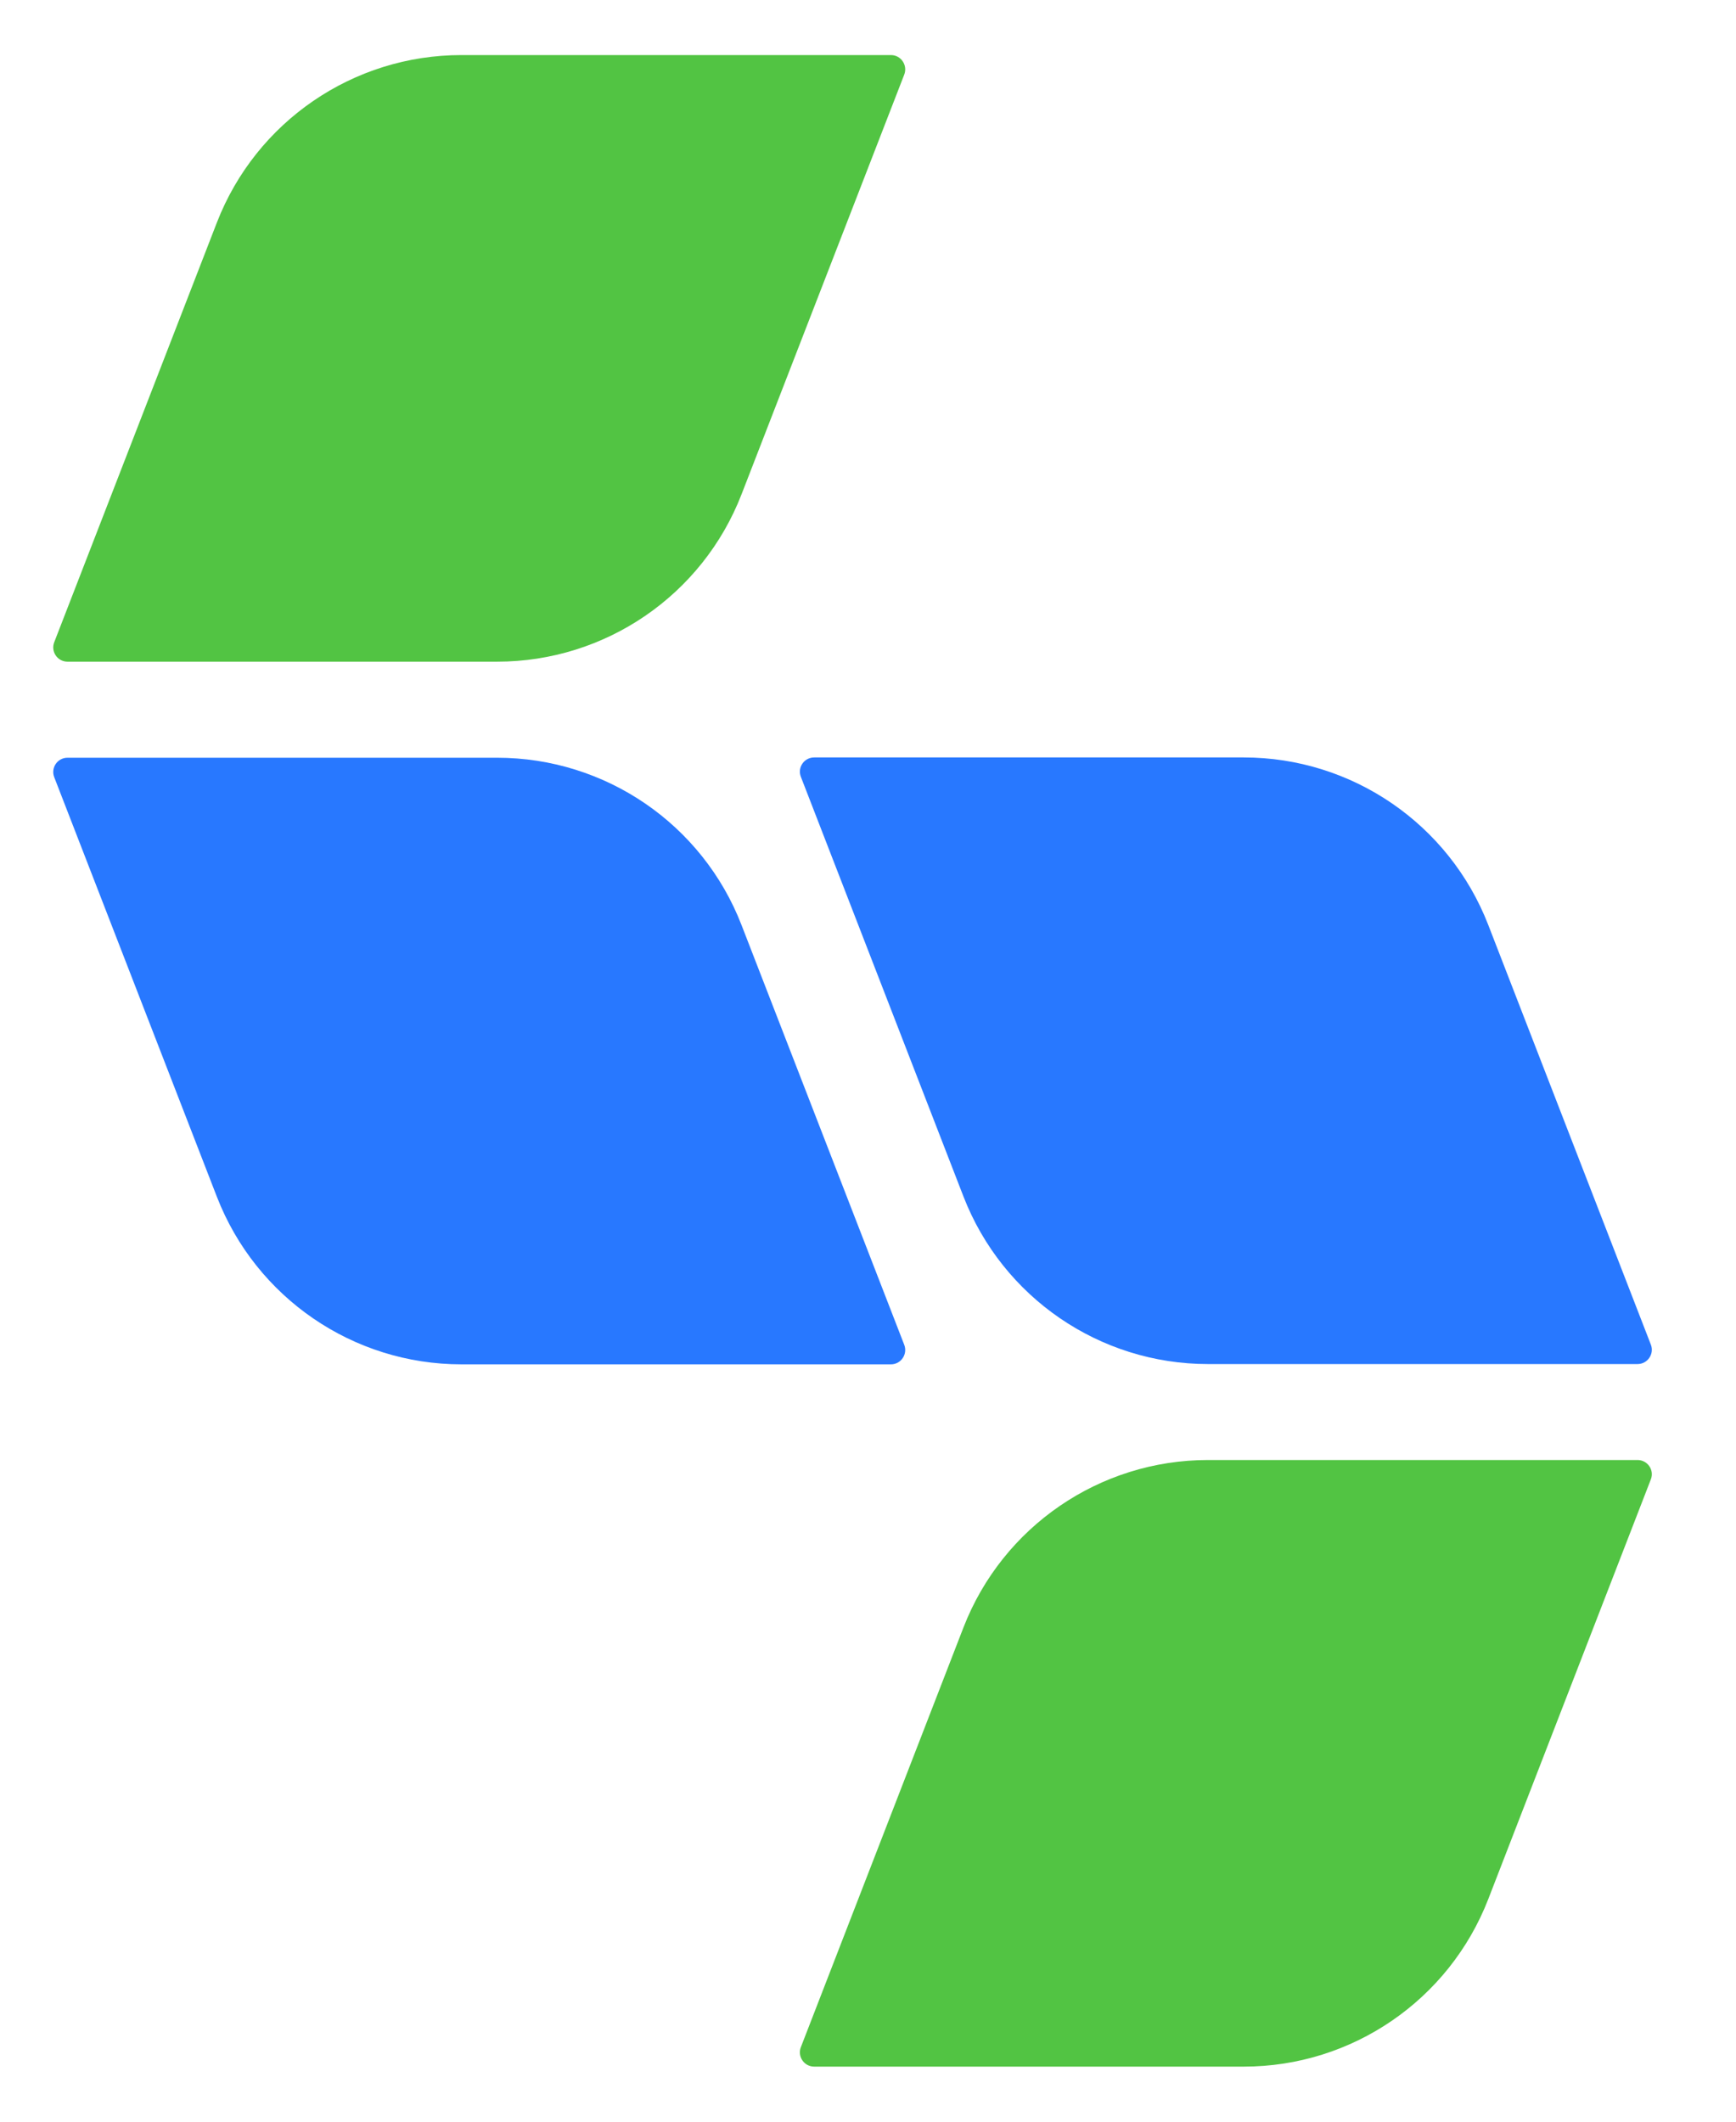
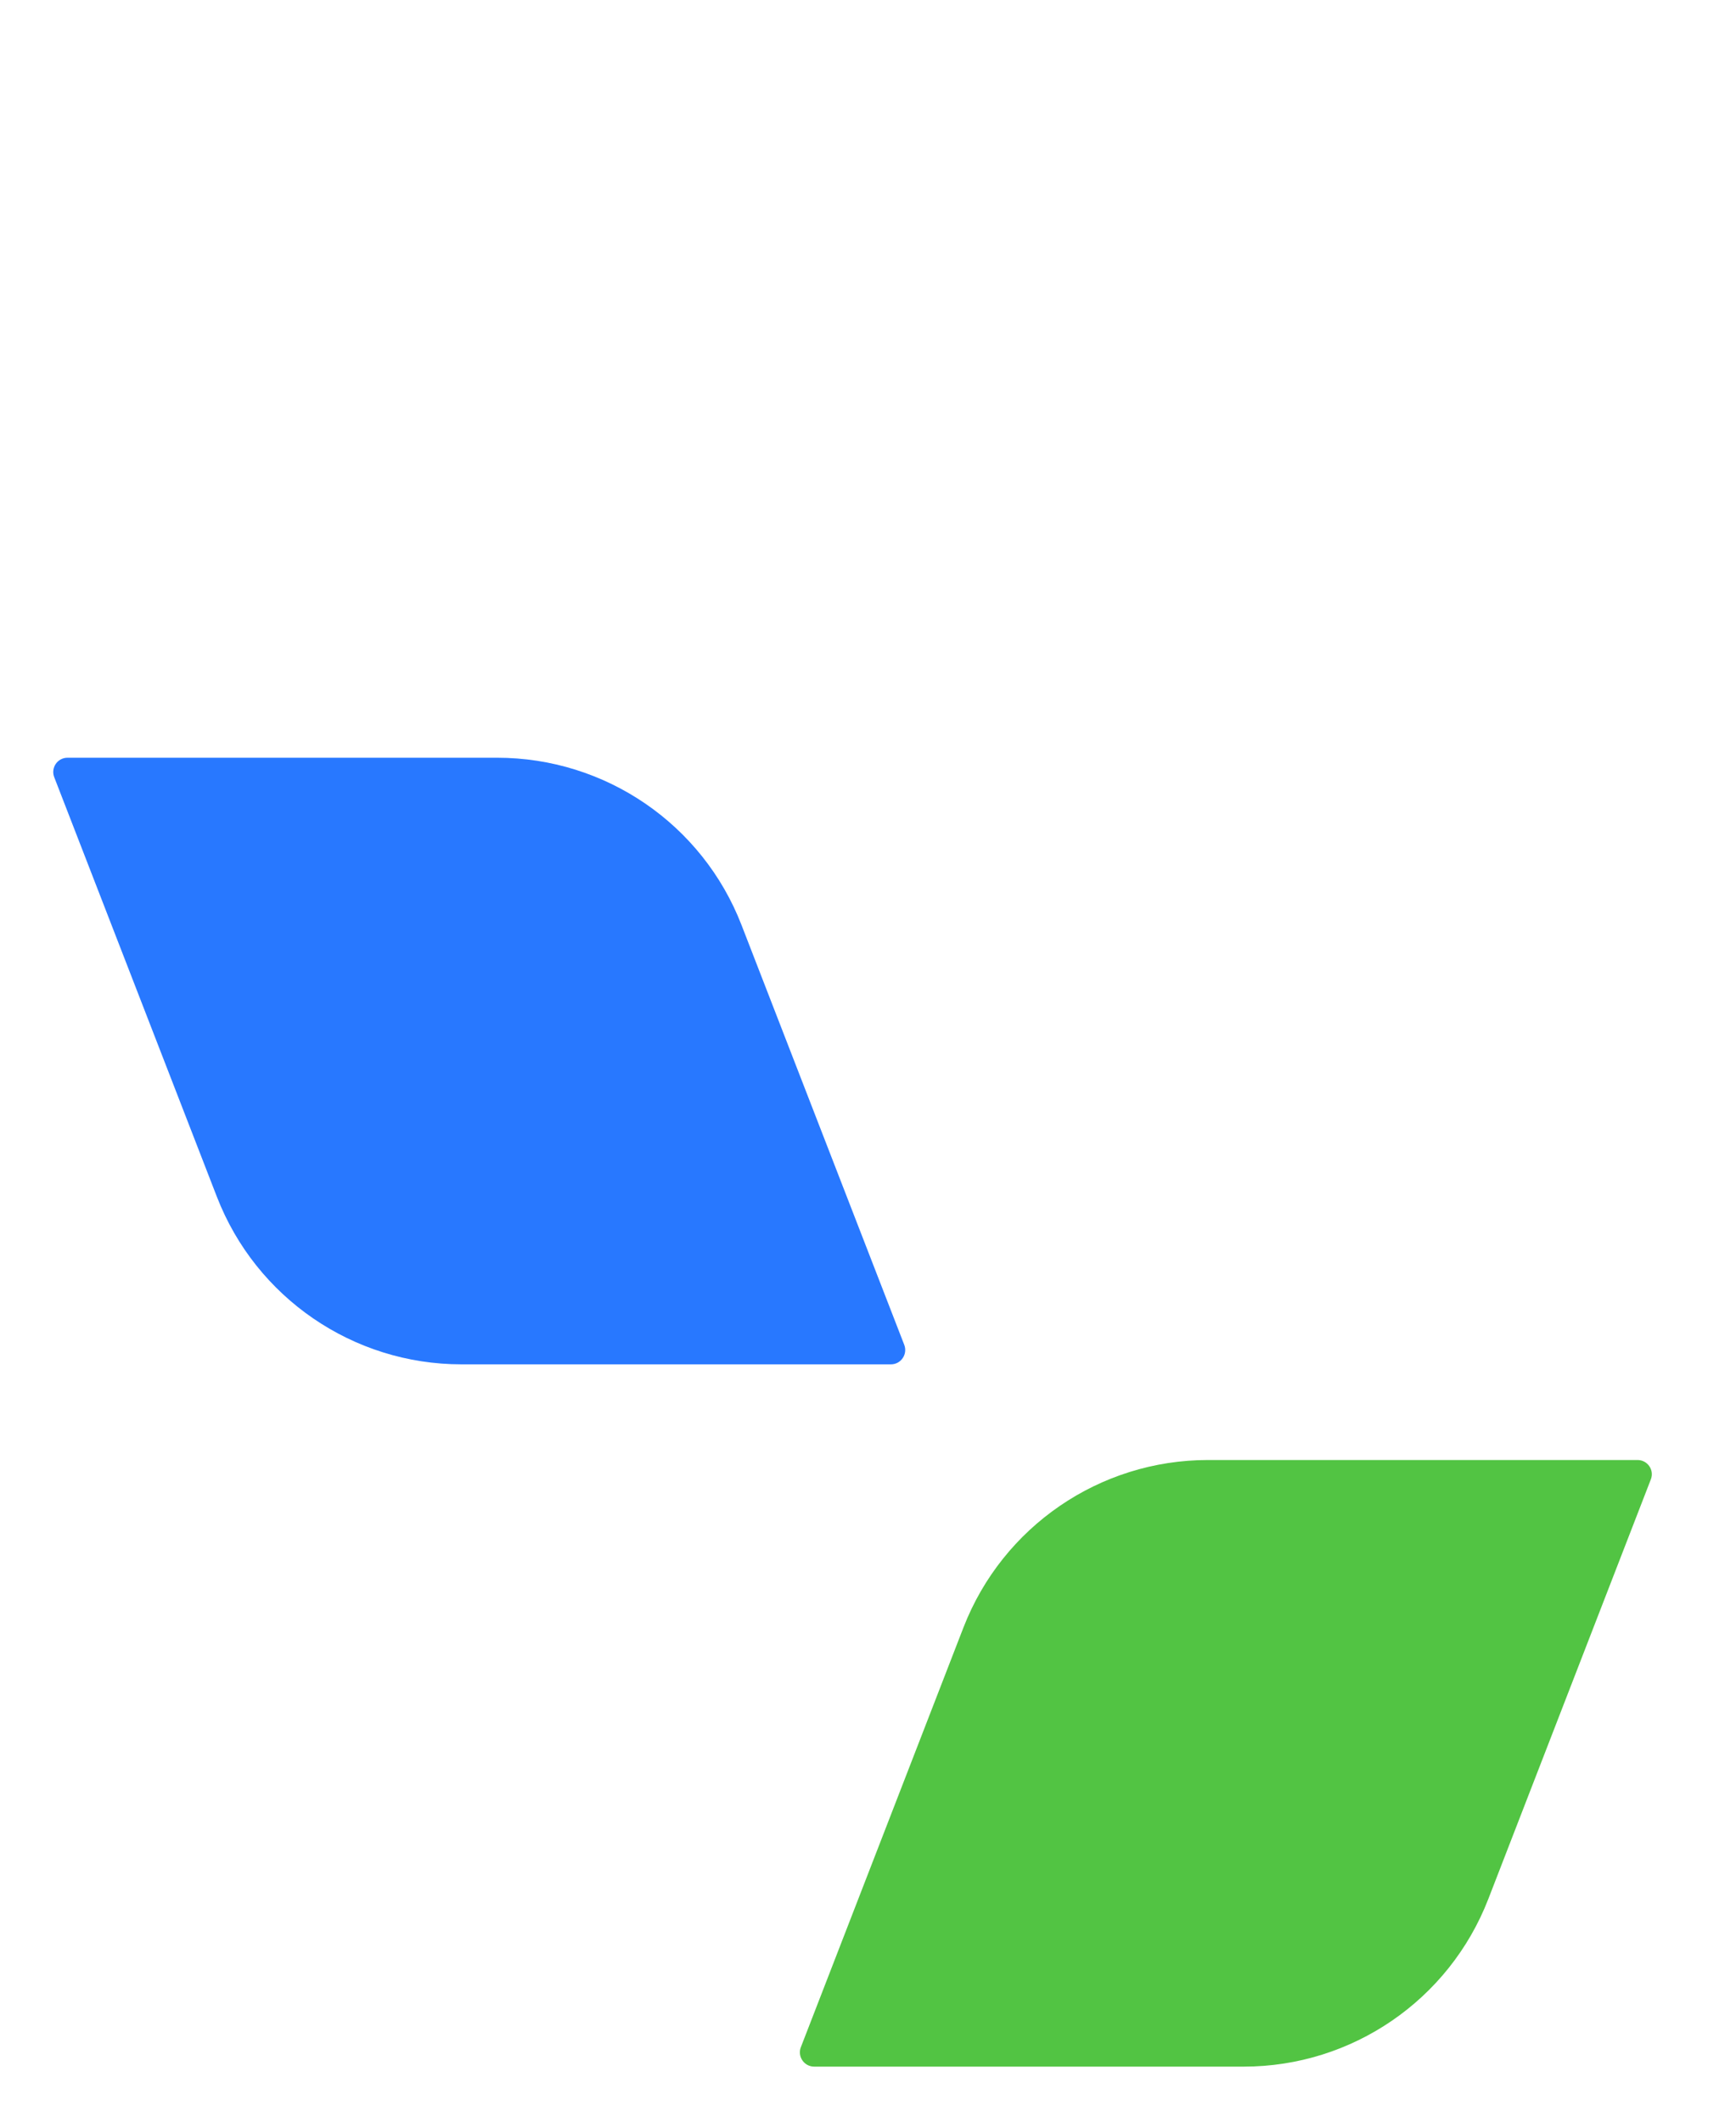
<svg xmlns="http://www.w3.org/2000/svg" width="18" height="22" viewBox="0 0 18 22" fill="none">
-   <path d="M0.7 6.861C0.596 6.861 0.525 6.757 0.562 6.66L2.249 2.307C2.655 1.261 3.662 0.571 4.784 0.571L9.238 0.571C9.342 0.571 9.413 0.676 9.376 0.773L7.689 5.125C7.284 6.171 6.277 6.861 5.154 6.861L0.7 6.861Z" fill="#52C443" />
-   <path d="M16.979 14.144C17.083 14.144 17.155 14.039 17.117 13.942L15.431 9.59C15.025 8.544 14.018 7.854 12.896 7.854L8.442 7.854C8.338 7.854 8.266 7.958 8.304 8.055L9.99 12.407C10.396 13.454 11.403 14.144 12.525 14.144L16.979 14.144Z" fill="#2878FF" />
  <path d="M0.7 7.857C0.596 7.857 0.525 7.961 0.562 8.058L2.249 12.41C2.655 13.457 3.662 14.147 4.784 14.147L9.238 14.147C9.342 14.147 9.413 14.042 9.376 13.945L7.689 9.593C7.284 8.546 6.277 7.857 5.154 7.857L0.7 7.857Z" fill="#2878FF" />
  <path d="M16.979 15.139C17.083 15.139 17.155 15.243 17.117 15.34L15.431 19.693C15.025 20.739 14.018 21.429 12.896 21.429L8.442 21.429C8.338 21.429 8.266 21.324 8.304 21.227L9.99 16.875C10.396 15.829 11.403 15.139 12.525 15.139L16.979 15.139Z" fill="#52C443" />
</svg>